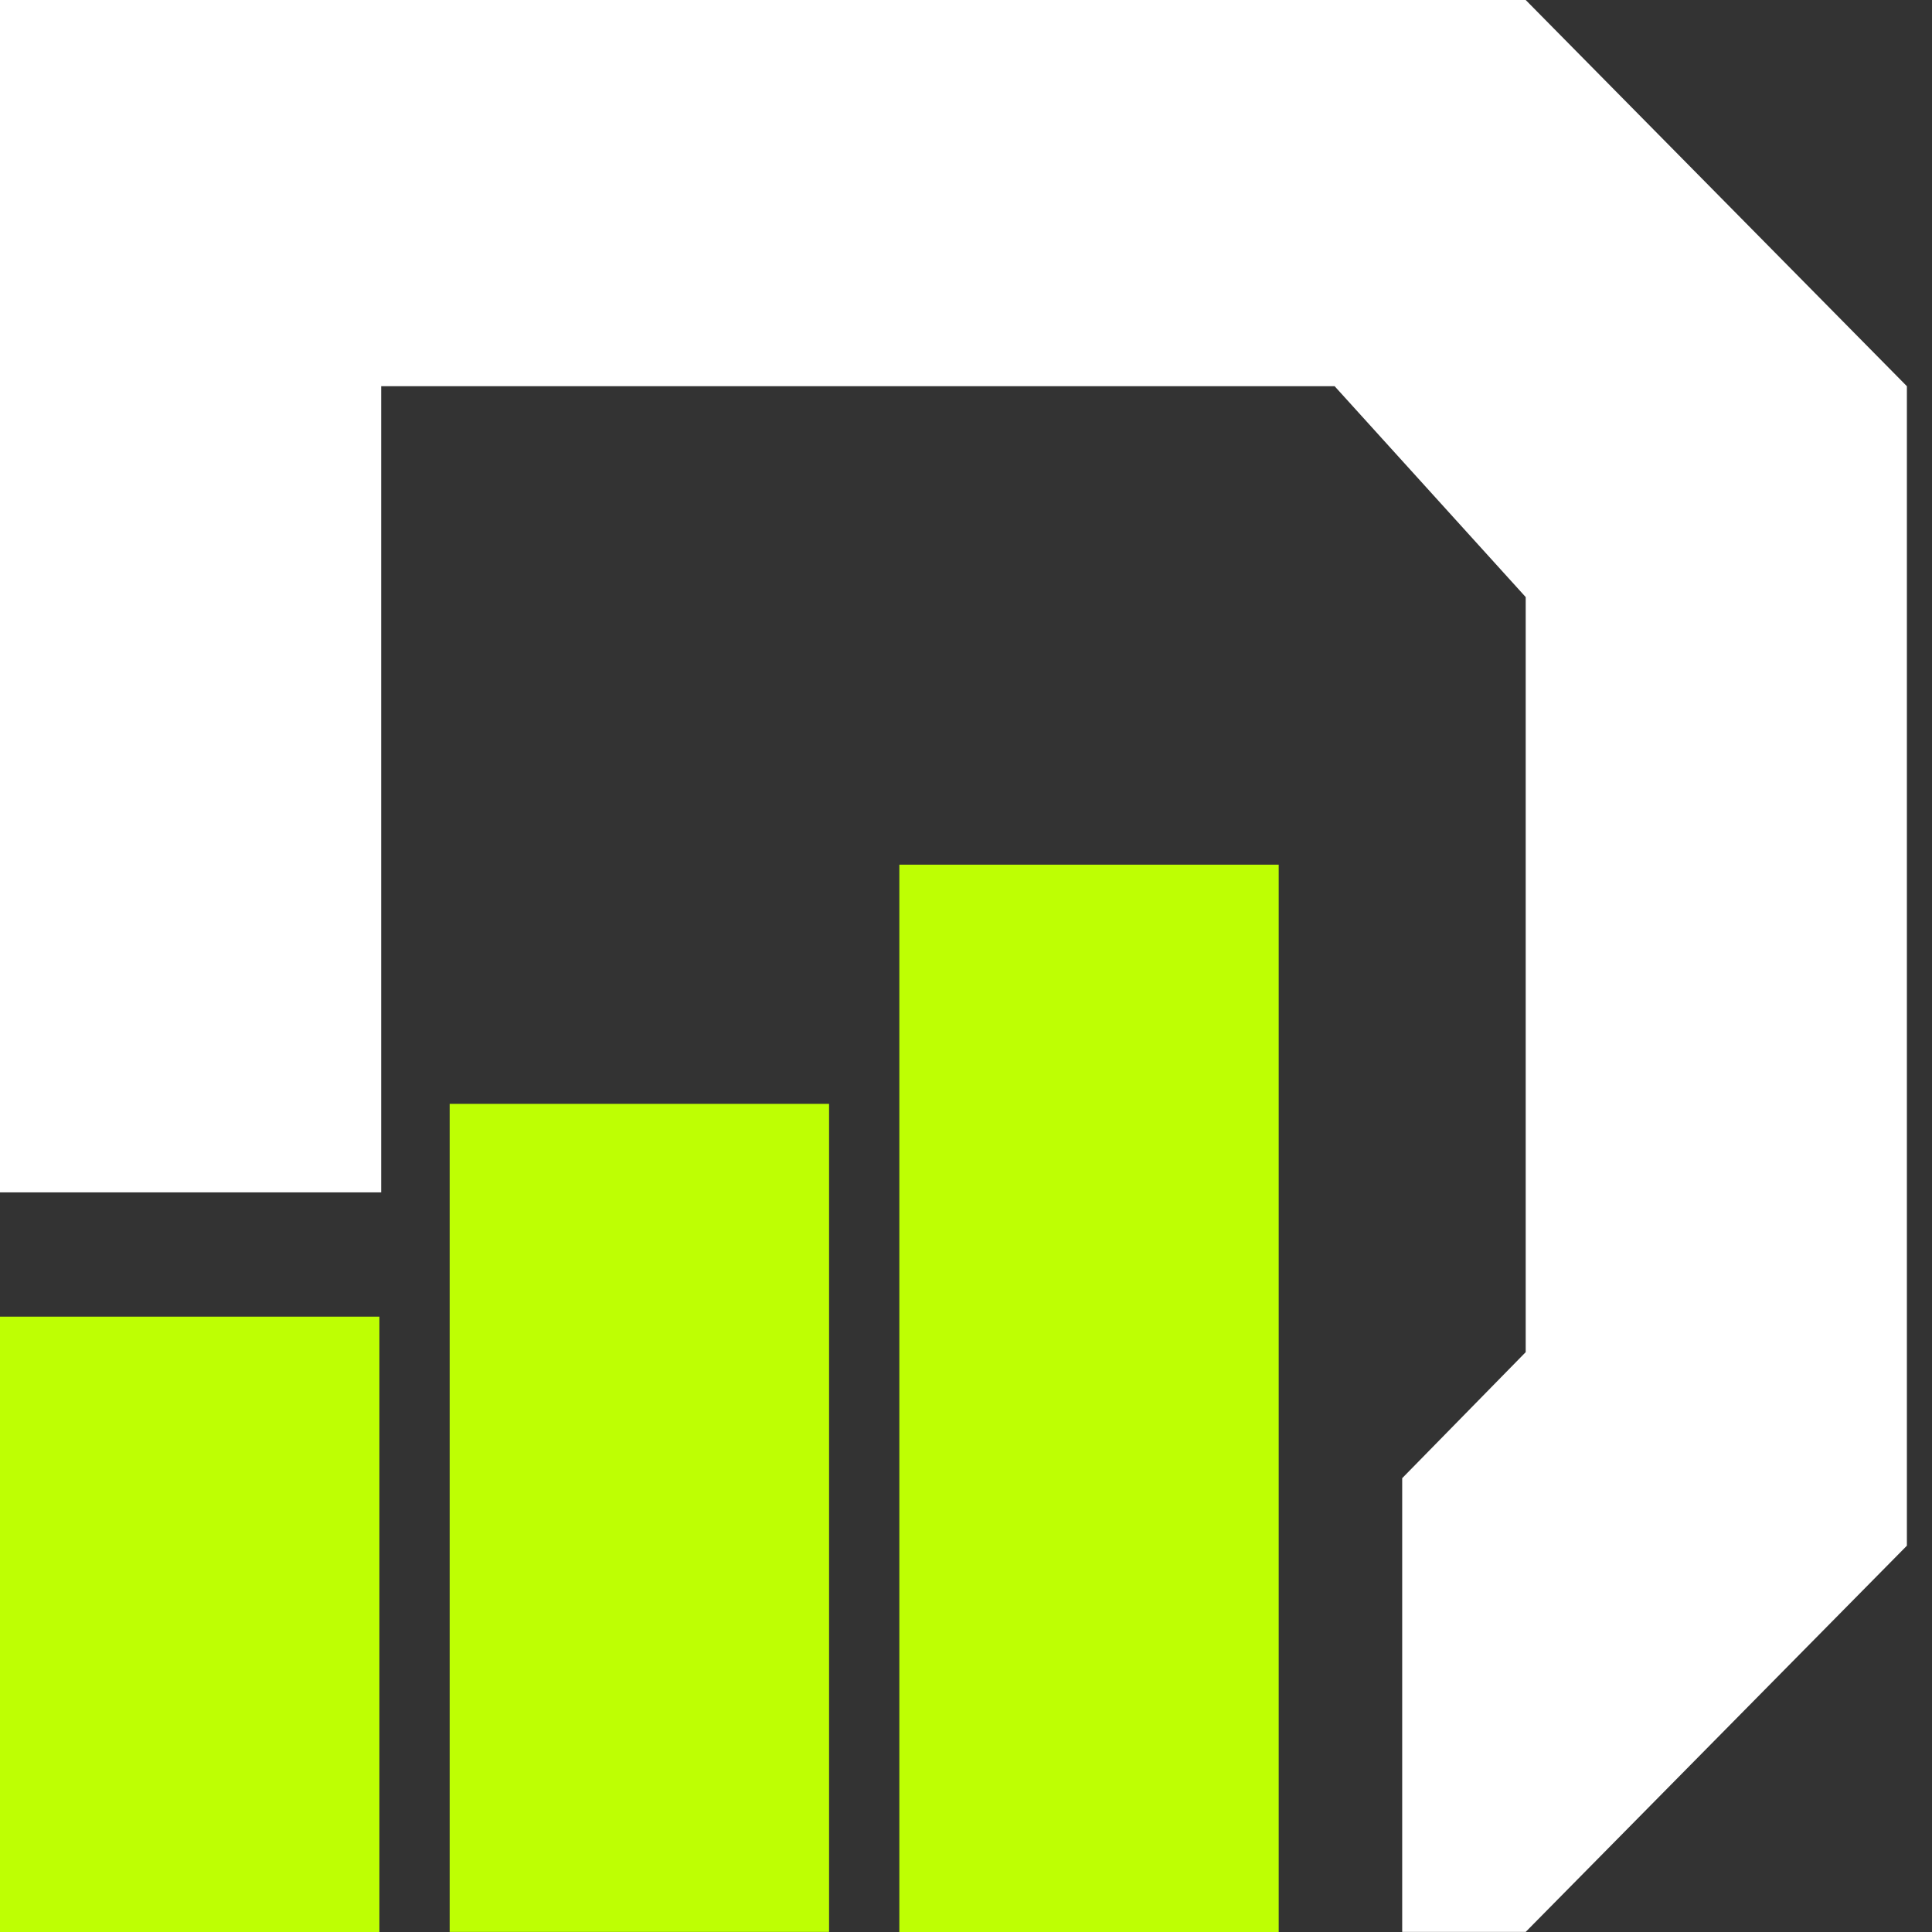
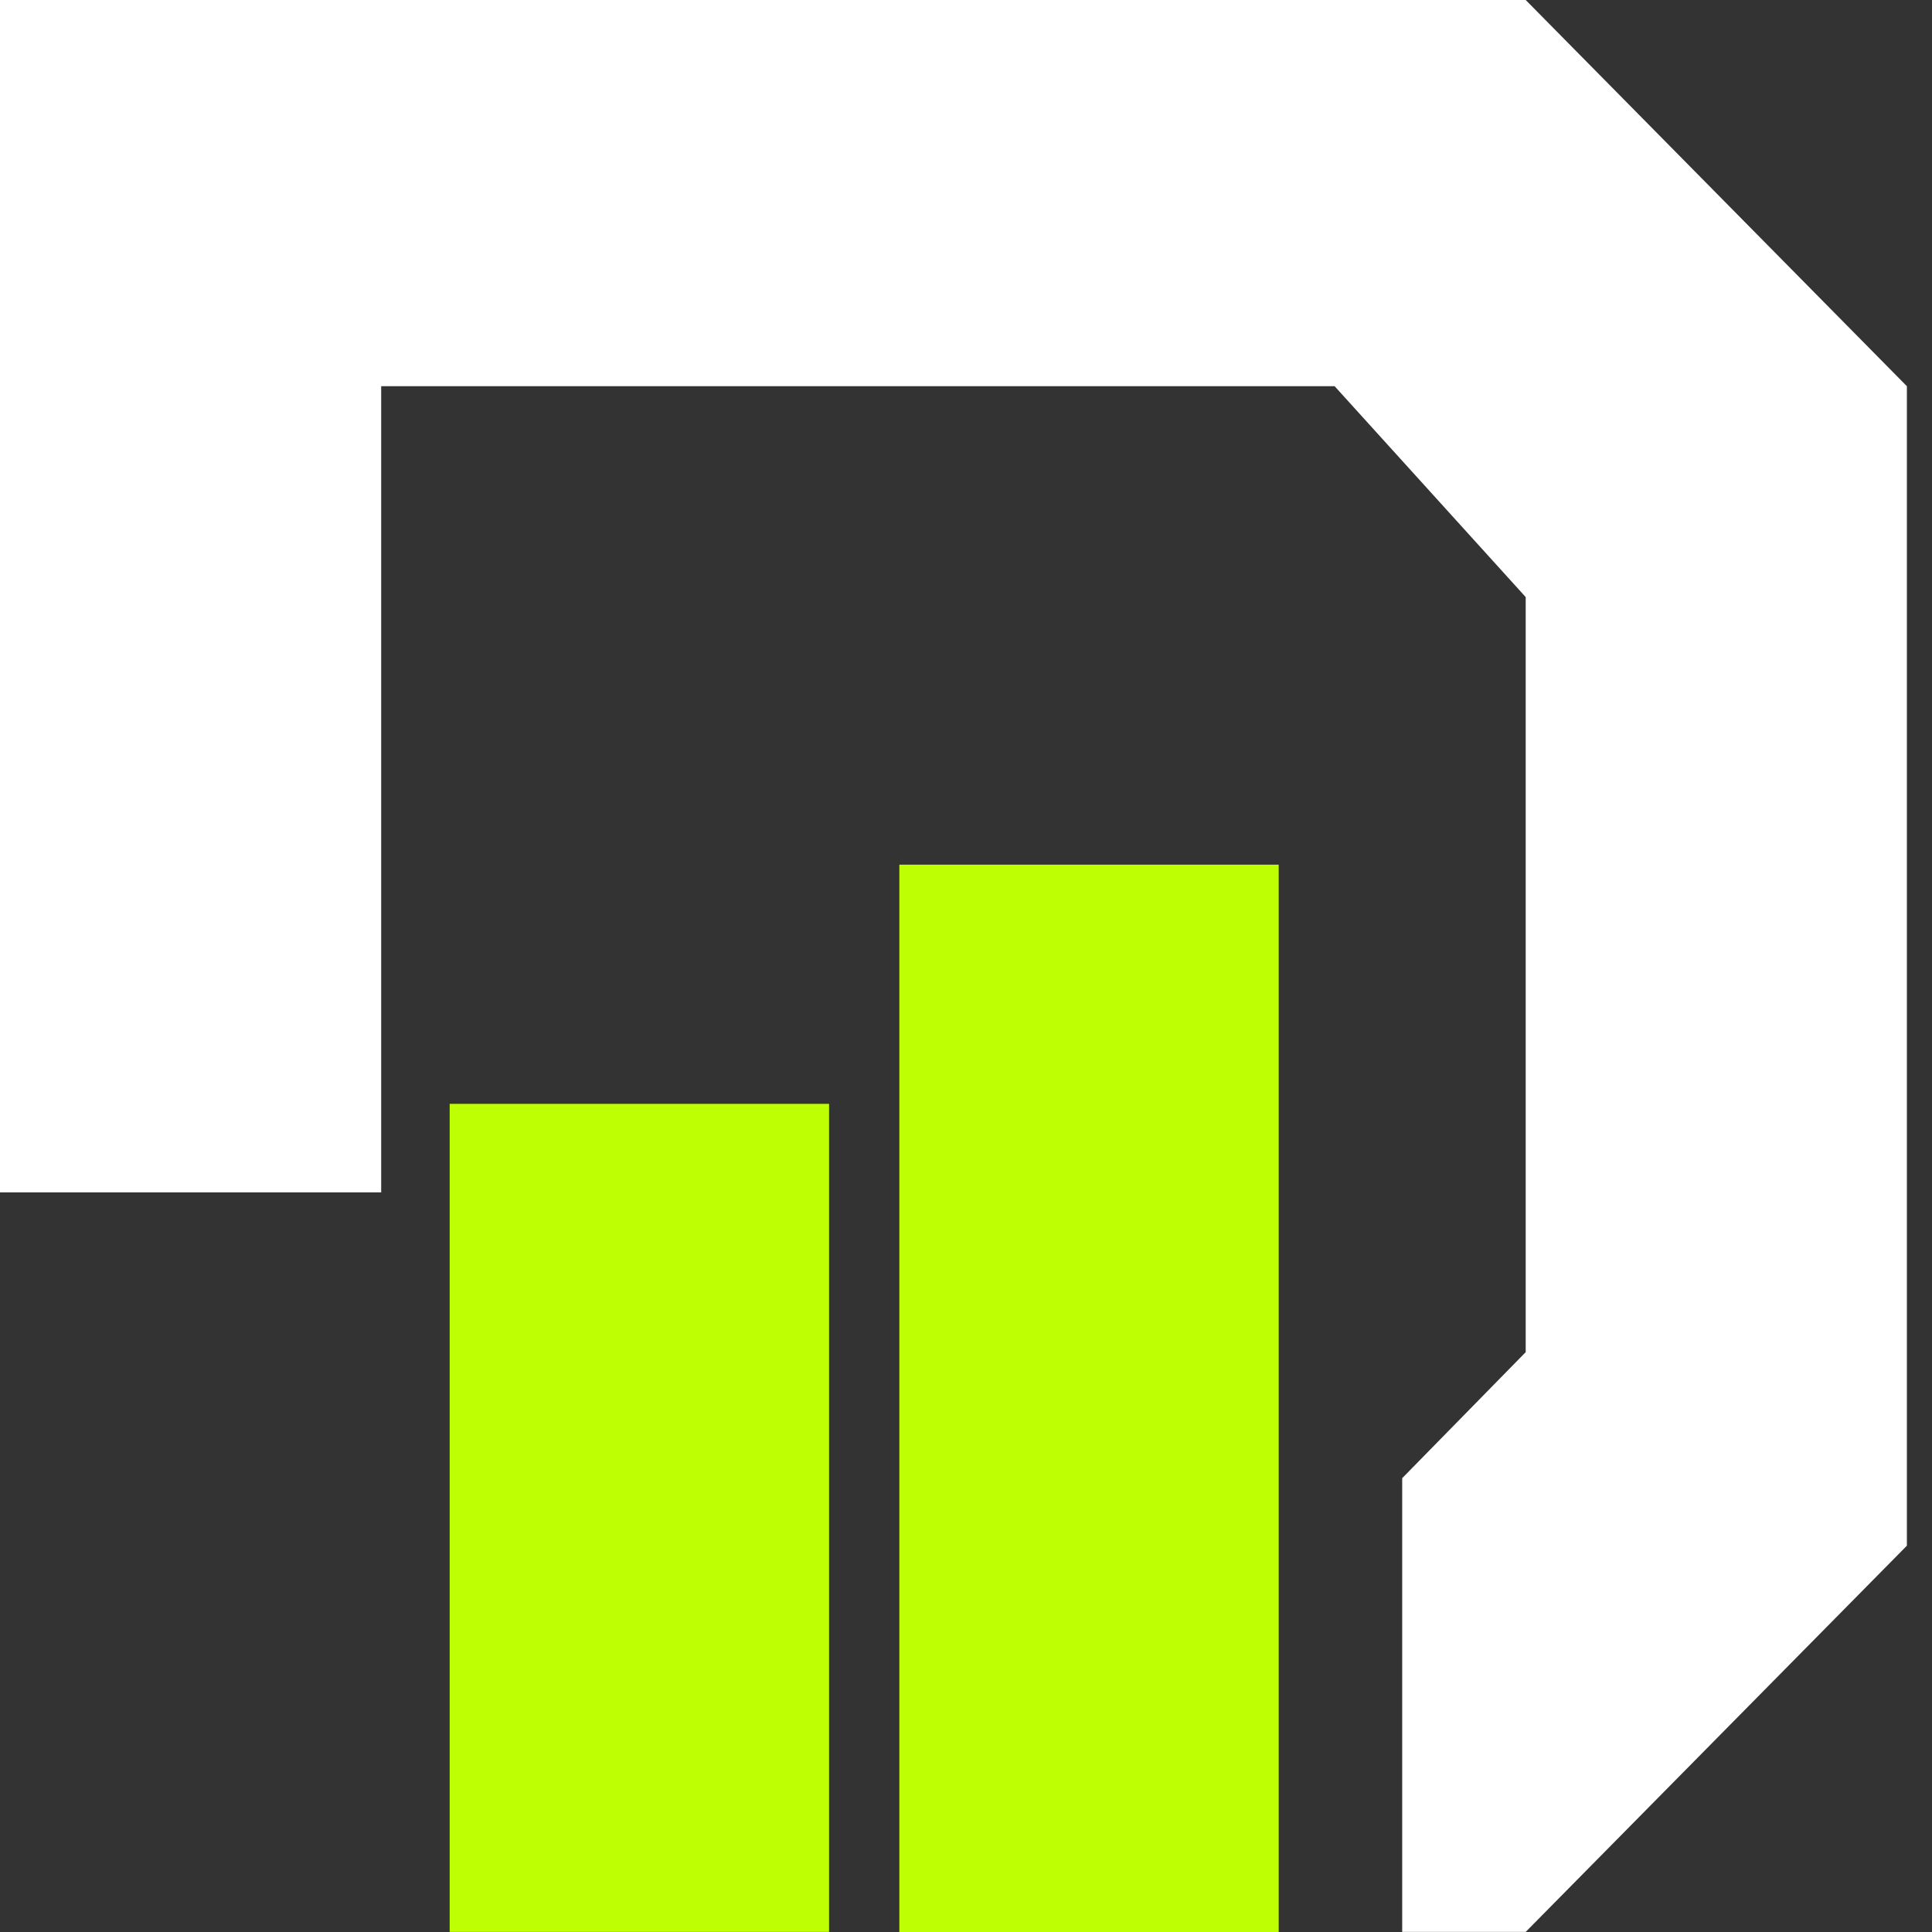
<svg xmlns="http://www.w3.org/2000/svg" width="40" height="40" viewBox="0 0 40 40" fill="none">
  <rect x="0" y="0" width="40" height="40" fill="#333333" stroke="none" />
-   <path d="M7.855 27.26H0V40H7.855V27.26Z" fill="#BEFF03" />
  <path d="M17.165 22.854H9.31V39.998H17.165V22.854Z" fill="#BEFF03" />
-   <path d="M26.474 17.902H18.62V40H26.474V17.902Z" fill="#BEFF03" />
+   <path d="M26.474 17.902H18.62V40H26.474V17.902" fill="#BEFF03" />
  <path d="M31.588 0H0V24.687H7.892V7.996H27.632L31.588 12.362V27.995L29.031 30.604V39.998H31.588L39.48 32.002V7.996L31.588 0Z" fill="white" />
</svg>